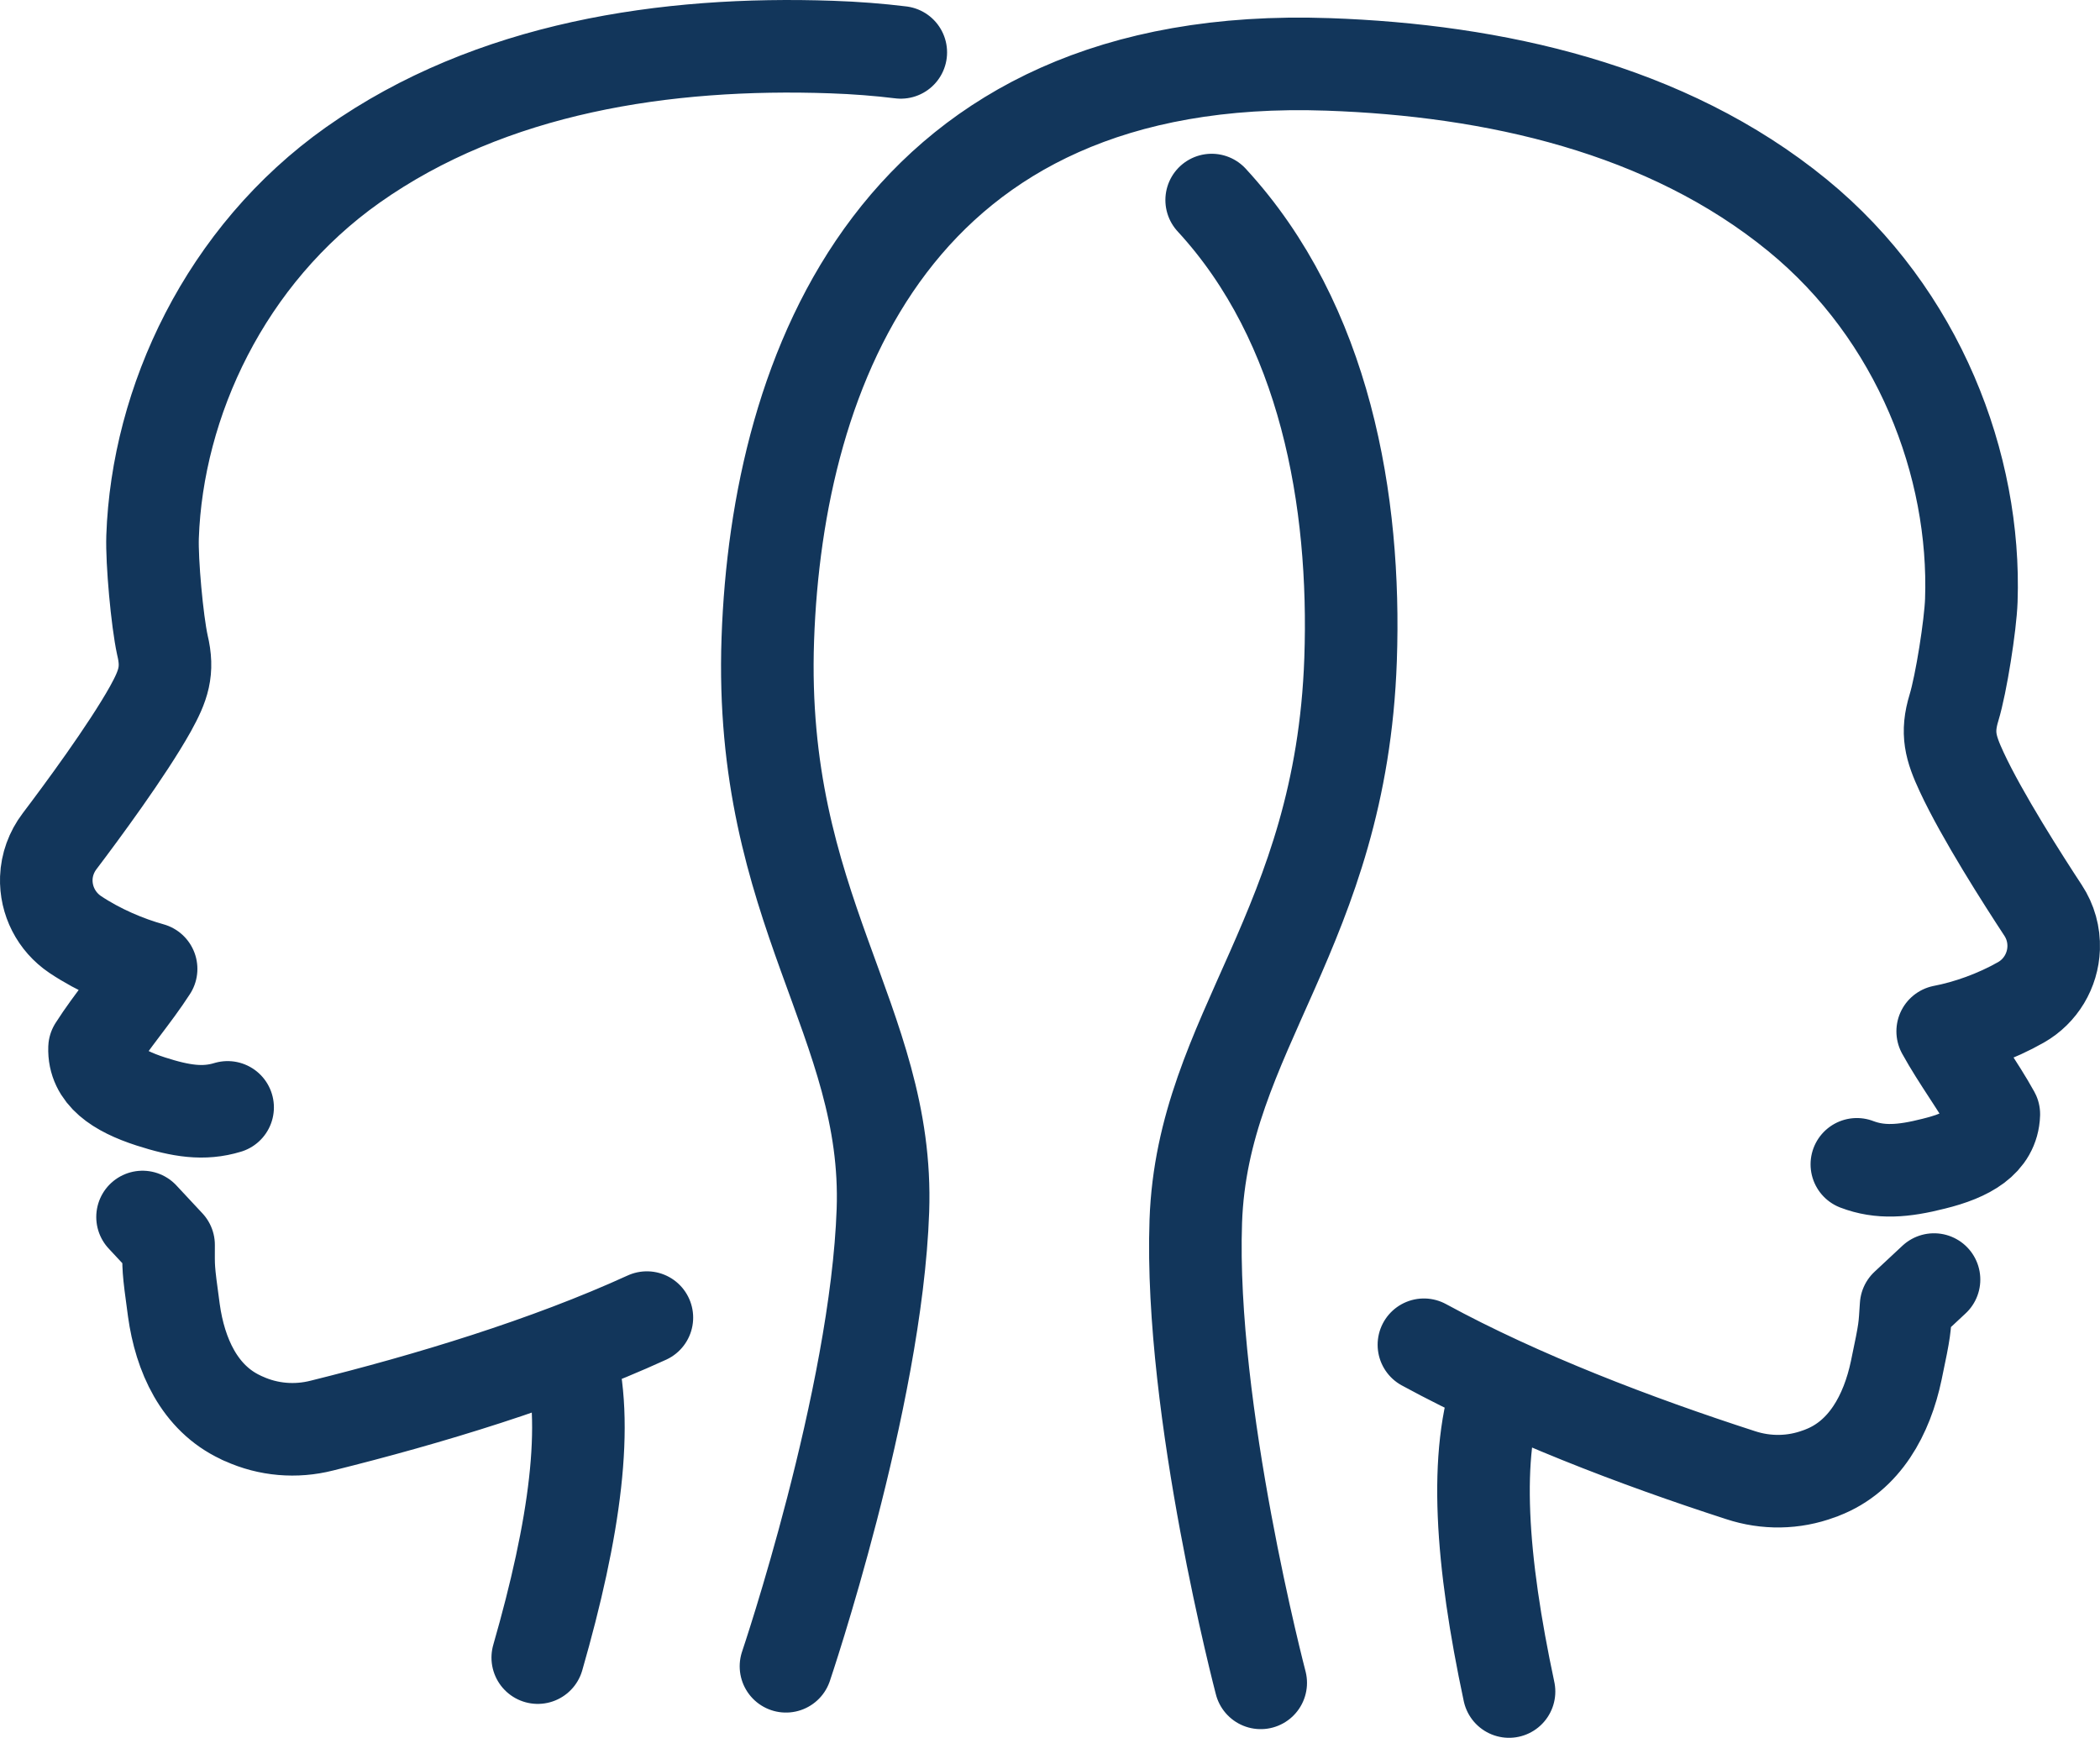
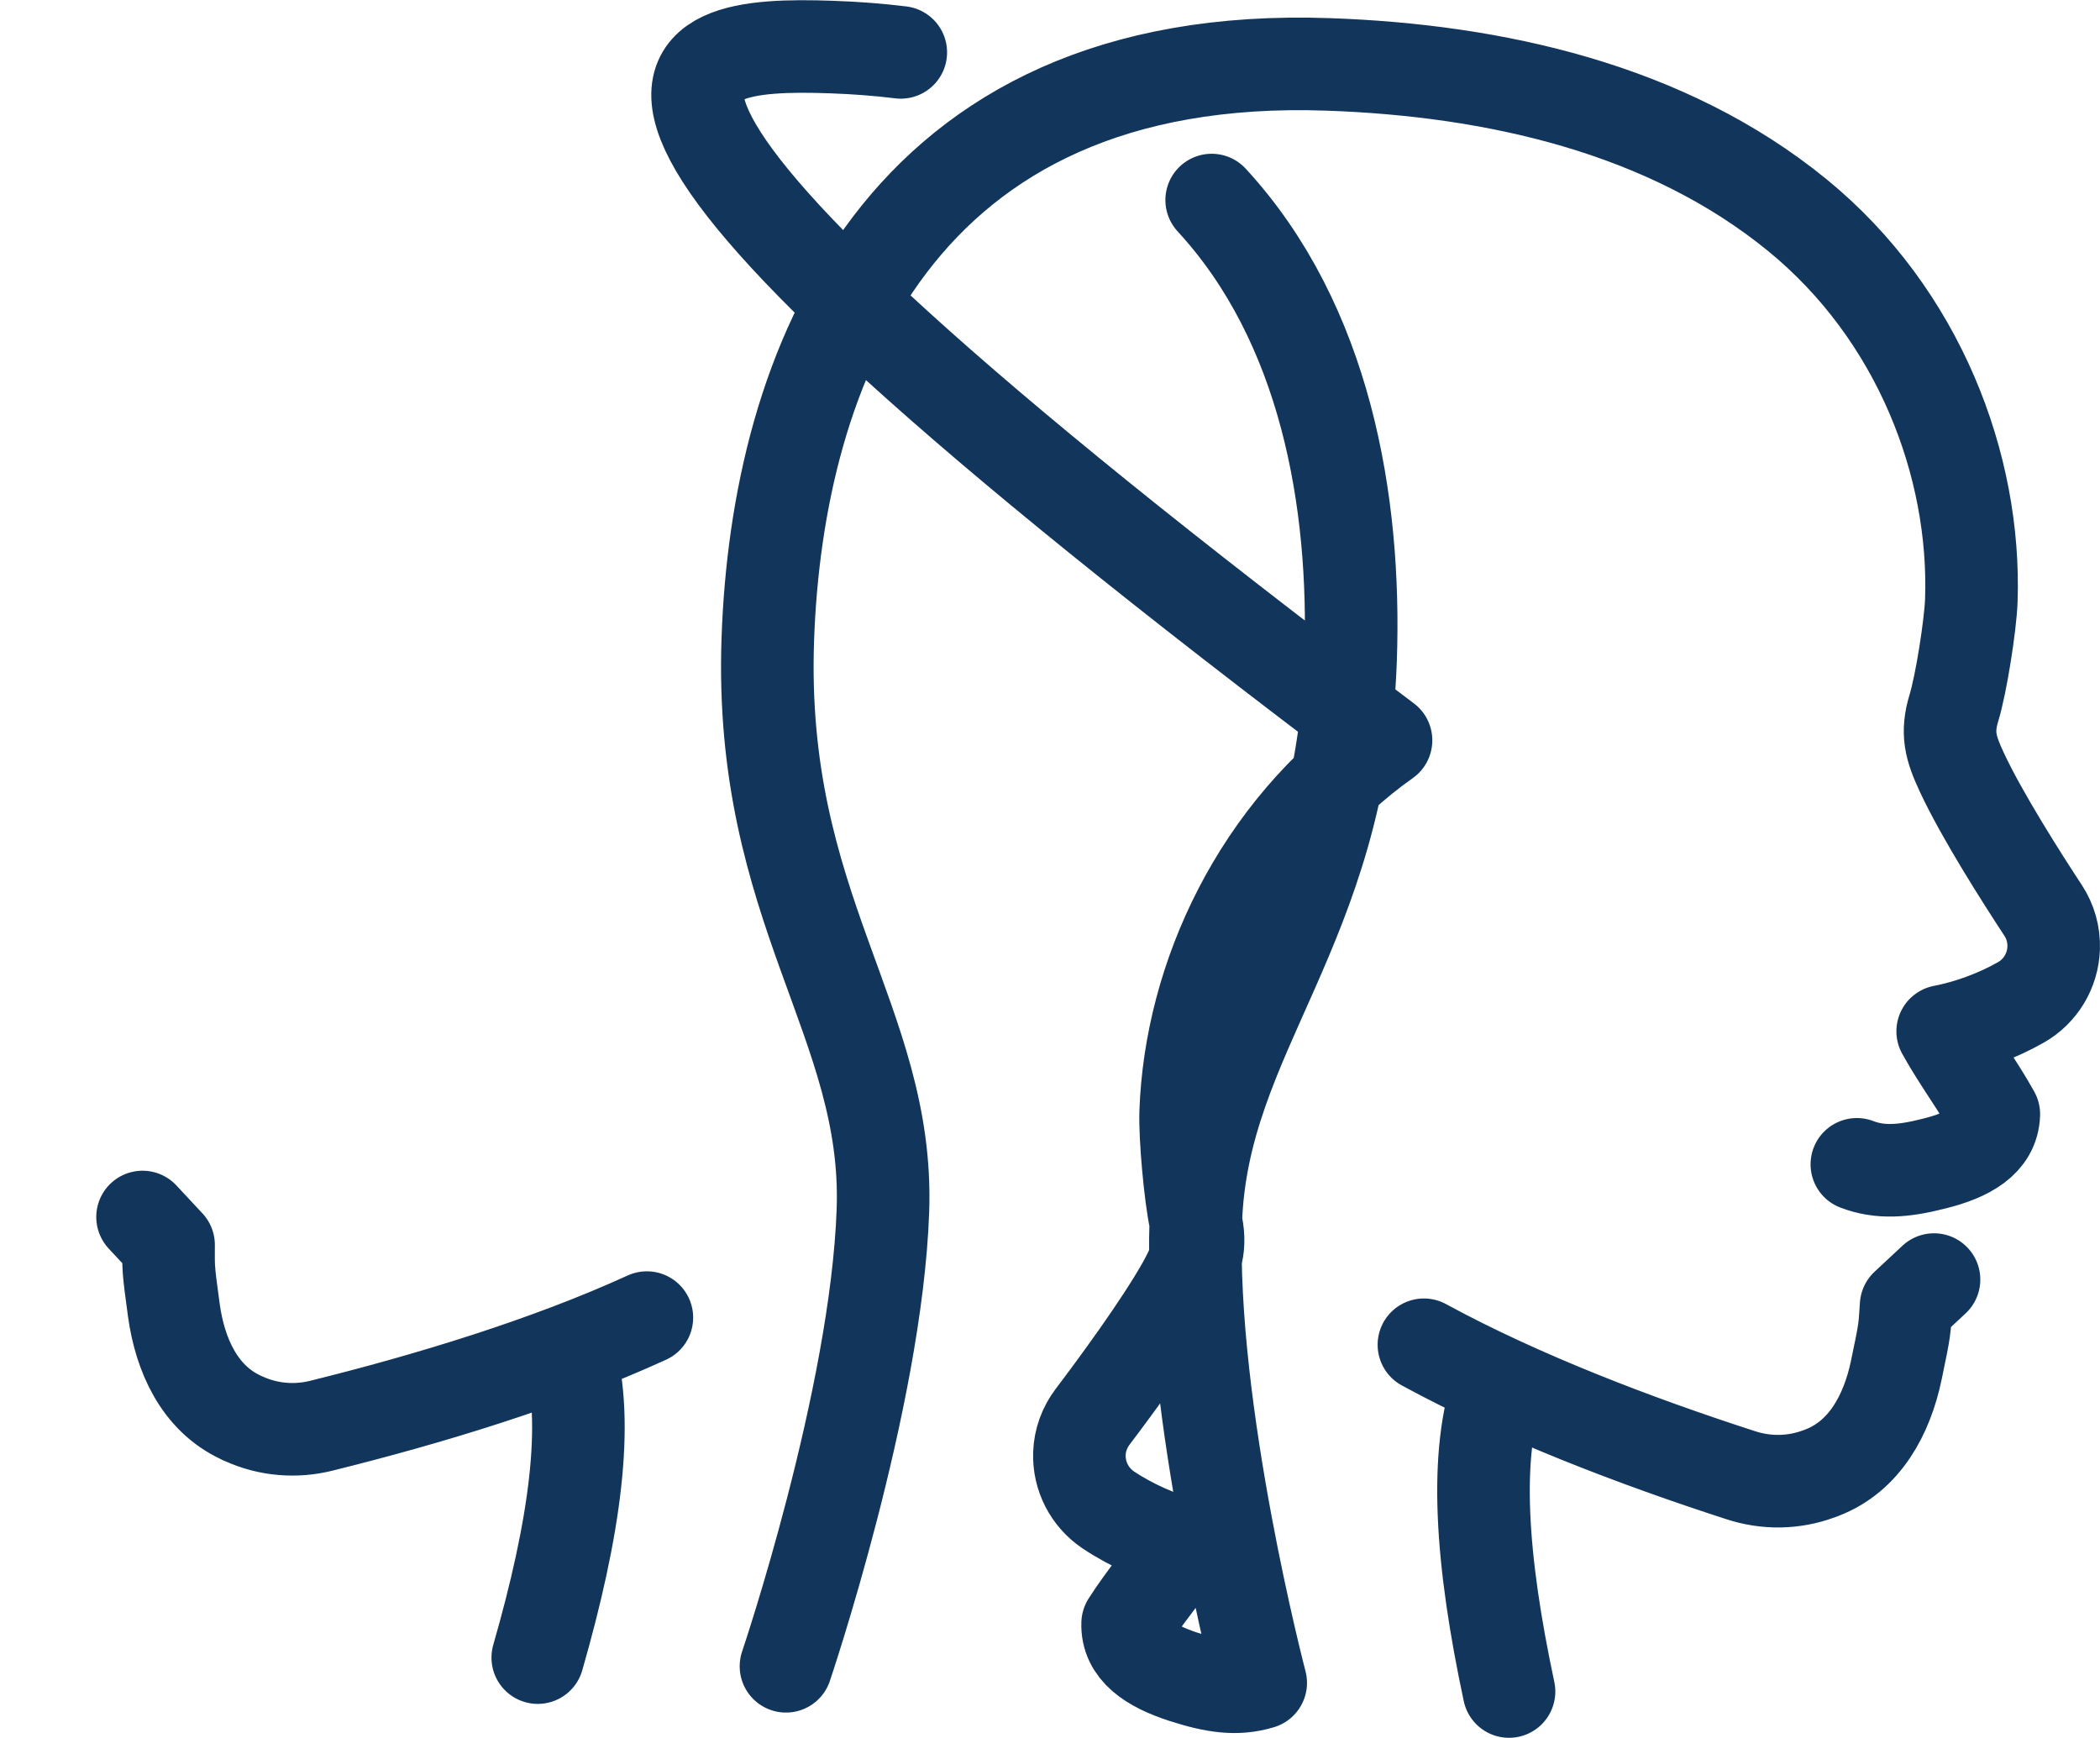
<svg xmlns="http://www.w3.org/2000/svg" id="Layer_1" data-name="Layer 1" viewBox="0 0 79.215 65.551">
  <defs>
    <style>
      .cls-1 {
        fill: none;
        stroke: #12365b;
        stroke-linecap: round;
        stroke-linejoin: round;
        stroke-width: 3.492px;
      }
    </style>
  </defs>
-   <path class="cls-1" d="M5.377,45.906l.982,1.053c0,.887-.028.814.199,2.463.235,1.696.965,3.314,2.519,4.041.04.022.08.044.12.055.923.42,1.959.507,2.946.256,4.008-.994,8.482-2.347,12.258-4.073M21.454,50.93c.801,2.739.223,6.754-1.169,11.596M45.706,7.546c4.289,4.649,5.448,11.366,5.24,17.326-.355,10.185-5.59,14.074-5.839,21.194-.249,7.133,2.449,17.412,2.449,17.412M8.586,41.771c-.902.274-1.753.146-2.902-.224-1.27-.411-2.154-1.004-2.118-2.018.647-1.017,1.487-1.978,2.134-2.982-.909-.252-1.957-.692-2.865-1.299-.705-.477-1.117-1.274-1.088-2.129.018-.5.194-.983.501-1.388.821-1.084,2.54-3.409,3.427-4.992.483-.876.686-1.431.451-2.405-.2-.912-.403-3.157-.371-4.085.178-5.081,2.731-10.616,7.558-14.03C18.528,2.537,25.129,1.557,31.369,1.775c.904.031,1.782.099,2.61.201M72.954,48.266l-1.053.982c-.061.884-.028.814-.371,2.443-.352,1.676-1.193,3.239-2.794,3.856-.041.019-.083.037-.124.046-.949.354-1.989.369-2.956.05-3.929-1.271-8.298-2.933-11.944-4.918M56.566,52.156c-.99,2.676-.694,6.722.357,11.649M29.648,62.853s3.409-10.07,3.657-17.195c.249-7.124-4.697-11.373-4.342-21.55.356-10.177,4.853-22.248,21.137-21.679,6.242.218,12.762,1.653,17.7,5.688,4.582,3.744,6.739,9.442,6.561,14.531-.032.928-.382,3.153-.653,4.042-.293.959-.131,1.524.291,2.431.766,1.651,2.32,4.078,3.07,5.22.278.423.416.917.398,1.424-.03.847-.494,1.623-1.231,2.043-.949.54-2.023.916-2.955,1.094.578,1.051,1.351,2.075,1.929,3.125-.035,1.018-.963,1.548-2.264,1.867-1.16.296-2.028.358-2.903.025" />
+   <path class="cls-1" d="M5.377,45.906l.982,1.053c0,.887-.028.814.199,2.463.235,1.696.965,3.314,2.519,4.041.04.022.08.044.12.055.923.42,1.959.507,2.946.256,4.008-.994,8.482-2.347,12.258-4.073M21.454,50.93c.801,2.739.223,6.754-1.169,11.596M45.706,7.546c4.289,4.649,5.448,11.366,5.24,17.326-.355,10.185-5.59,14.074-5.839,21.194-.249,7.133,2.449,17.412,2.449,17.412c-.902.274-1.753.146-2.902-.224-1.27-.411-2.154-1.004-2.118-2.018.647-1.017,1.487-1.978,2.134-2.982-.909-.252-1.957-.692-2.865-1.299-.705-.477-1.117-1.274-1.088-2.129.018-.5.194-.983.501-1.388.821-1.084,2.54-3.409,3.427-4.992.483-.876.686-1.431.451-2.405-.2-.912-.403-3.157-.371-4.085.178-5.081,2.731-10.616,7.558-14.03C18.528,2.537,25.129,1.557,31.369,1.775c.904.031,1.782.099,2.61.201M72.954,48.266l-1.053.982c-.061.884-.028.814-.371,2.443-.352,1.676-1.193,3.239-2.794,3.856-.041.019-.083.037-.124.046-.949.354-1.989.369-2.956.05-3.929-1.271-8.298-2.933-11.944-4.918M56.566,52.156c-.99,2.676-.694,6.722.357,11.649M29.648,62.853s3.409-10.07,3.657-17.195c.249-7.124-4.697-11.373-4.342-21.55.356-10.177,4.853-22.248,21.137-21.679,6.242.218,12.762,1.653,17.7,5.688,4.582,3.744,6.739,9.442,6.561,14.531-.032.928-.382,3.153-.653,4.042-.293.959-.131,1.524.291,2.431.766,1.651,2.32,4.078,3.07,5.22.278.423.416.917.398,1.424-.03.847-.494,1.623-1.231,2.043-.949.54-2.023.916-2.955,1.094.578,1.051,1.351,2.075,1.929,3.125-.035,1.018-.963,1.548-2.264,1.867-1.16.296-2.028.358-2.903.025" />
</svg>